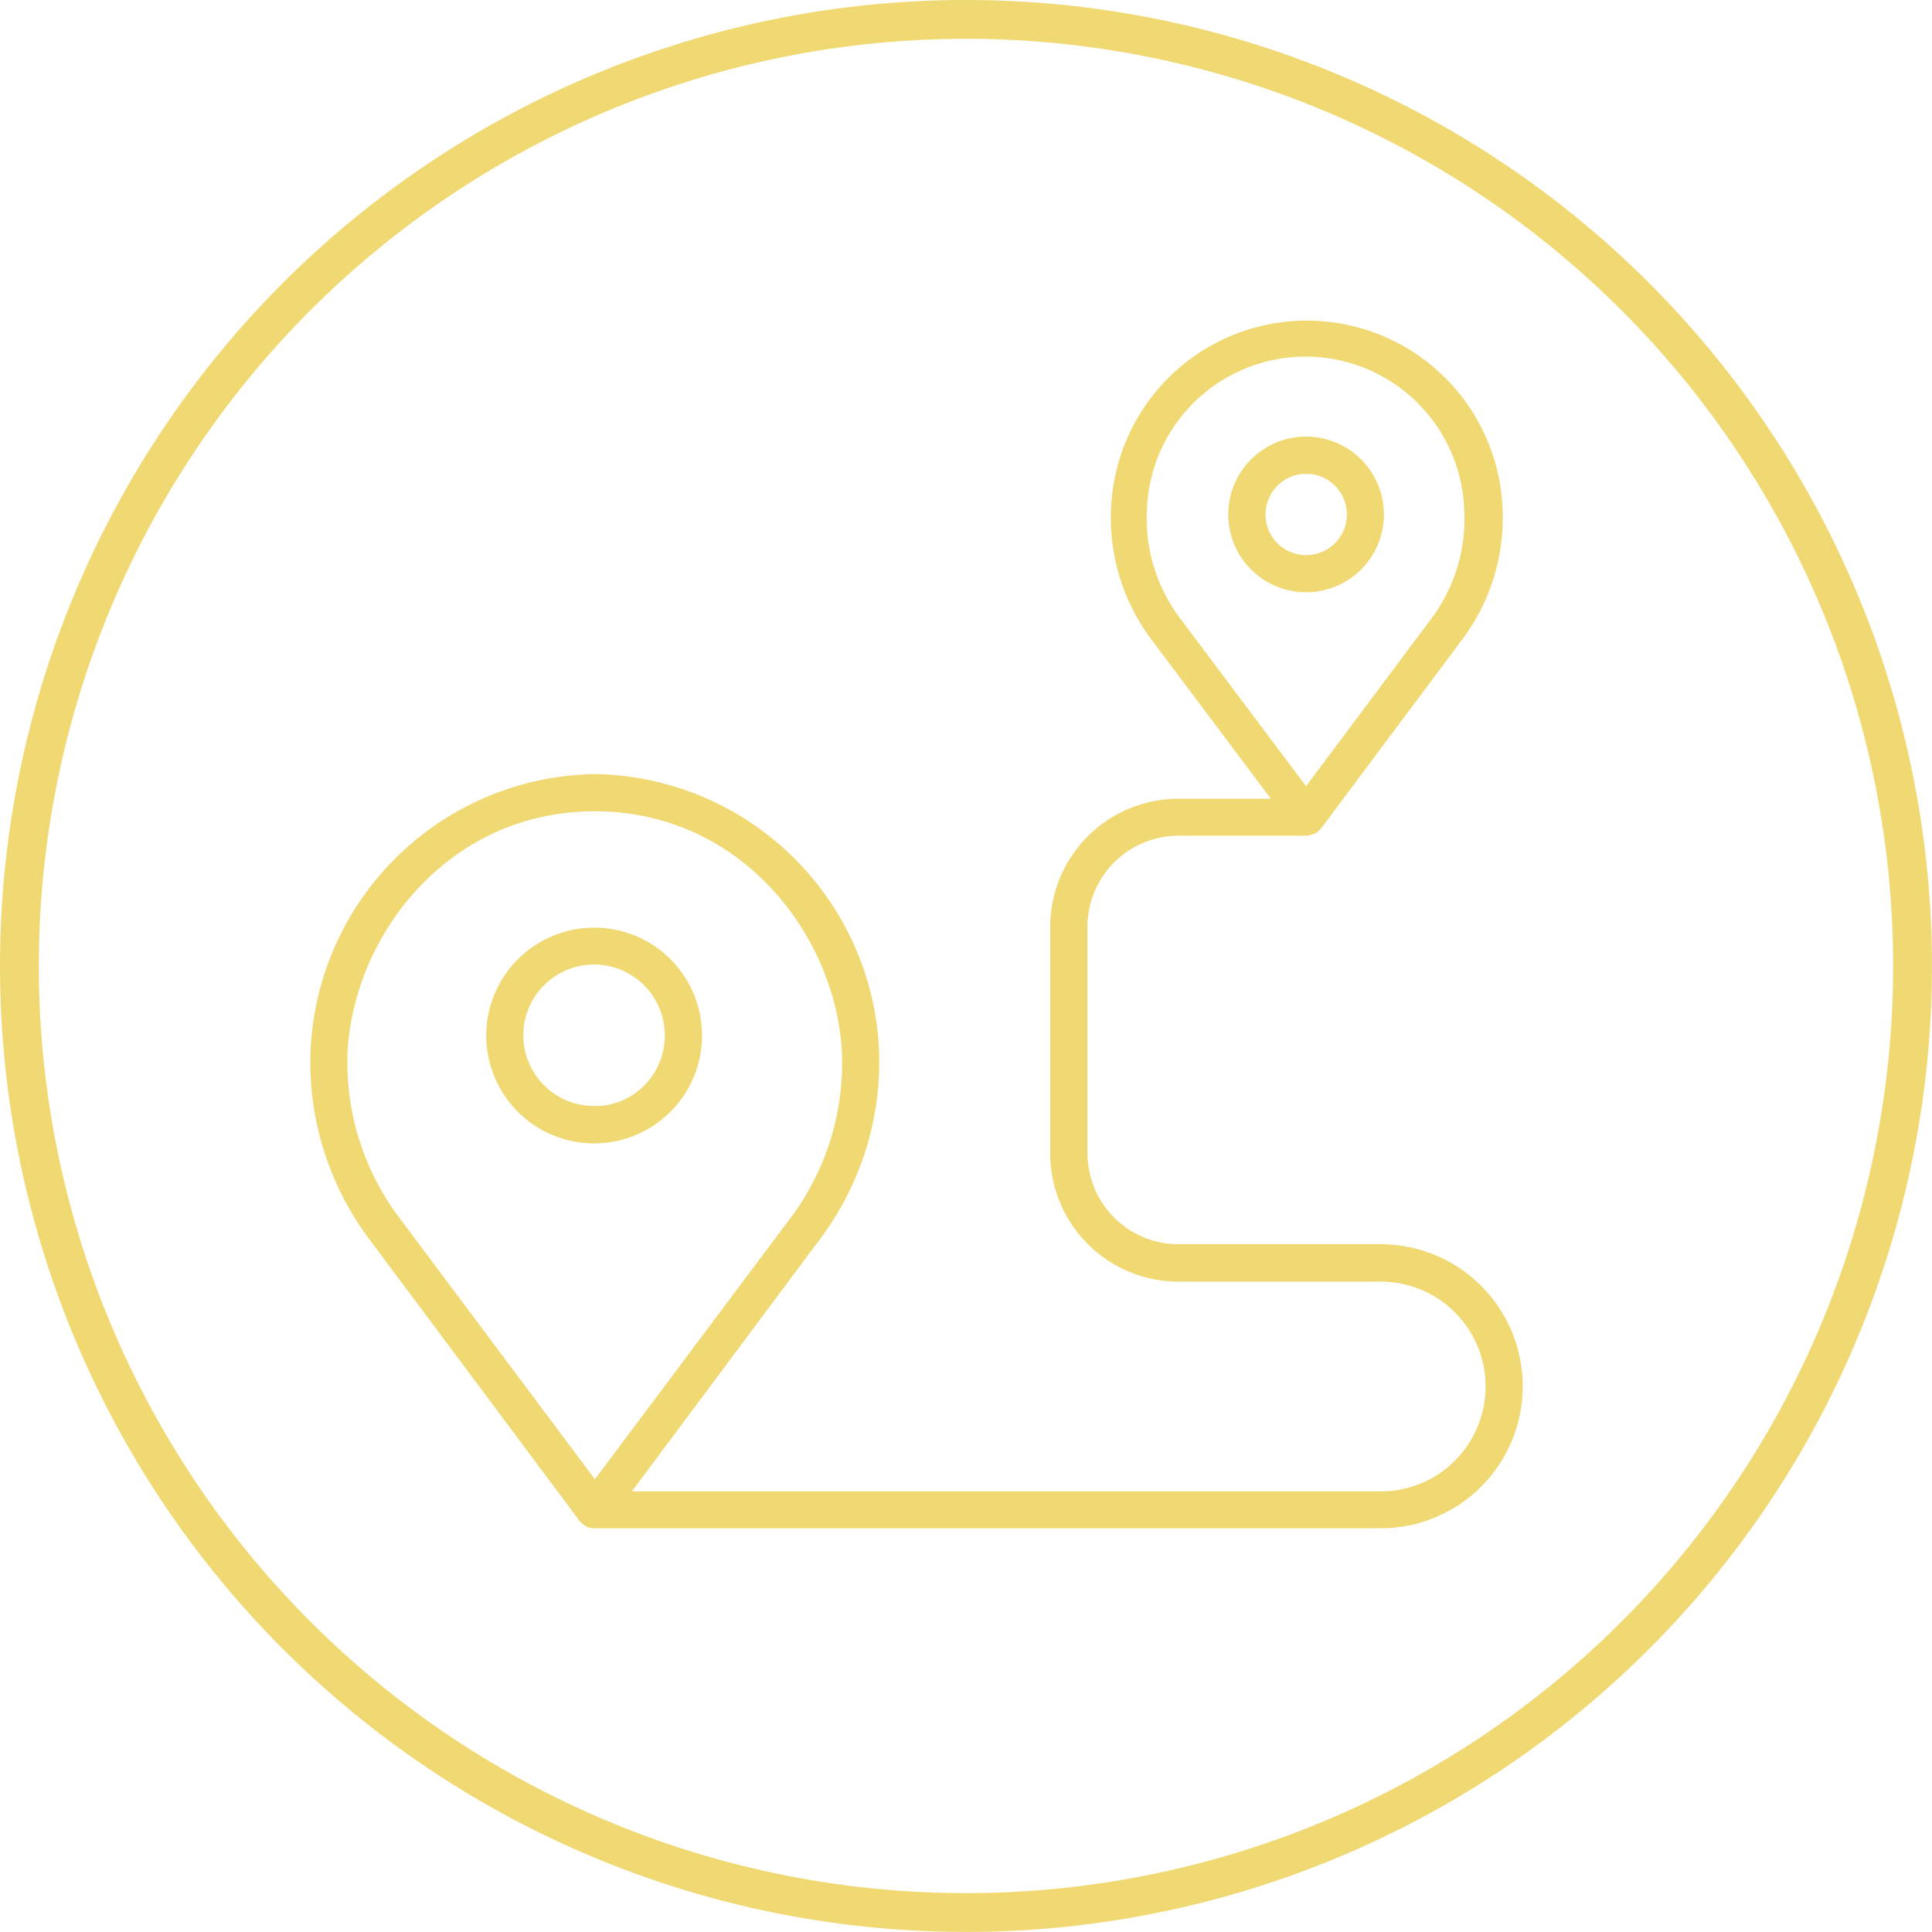
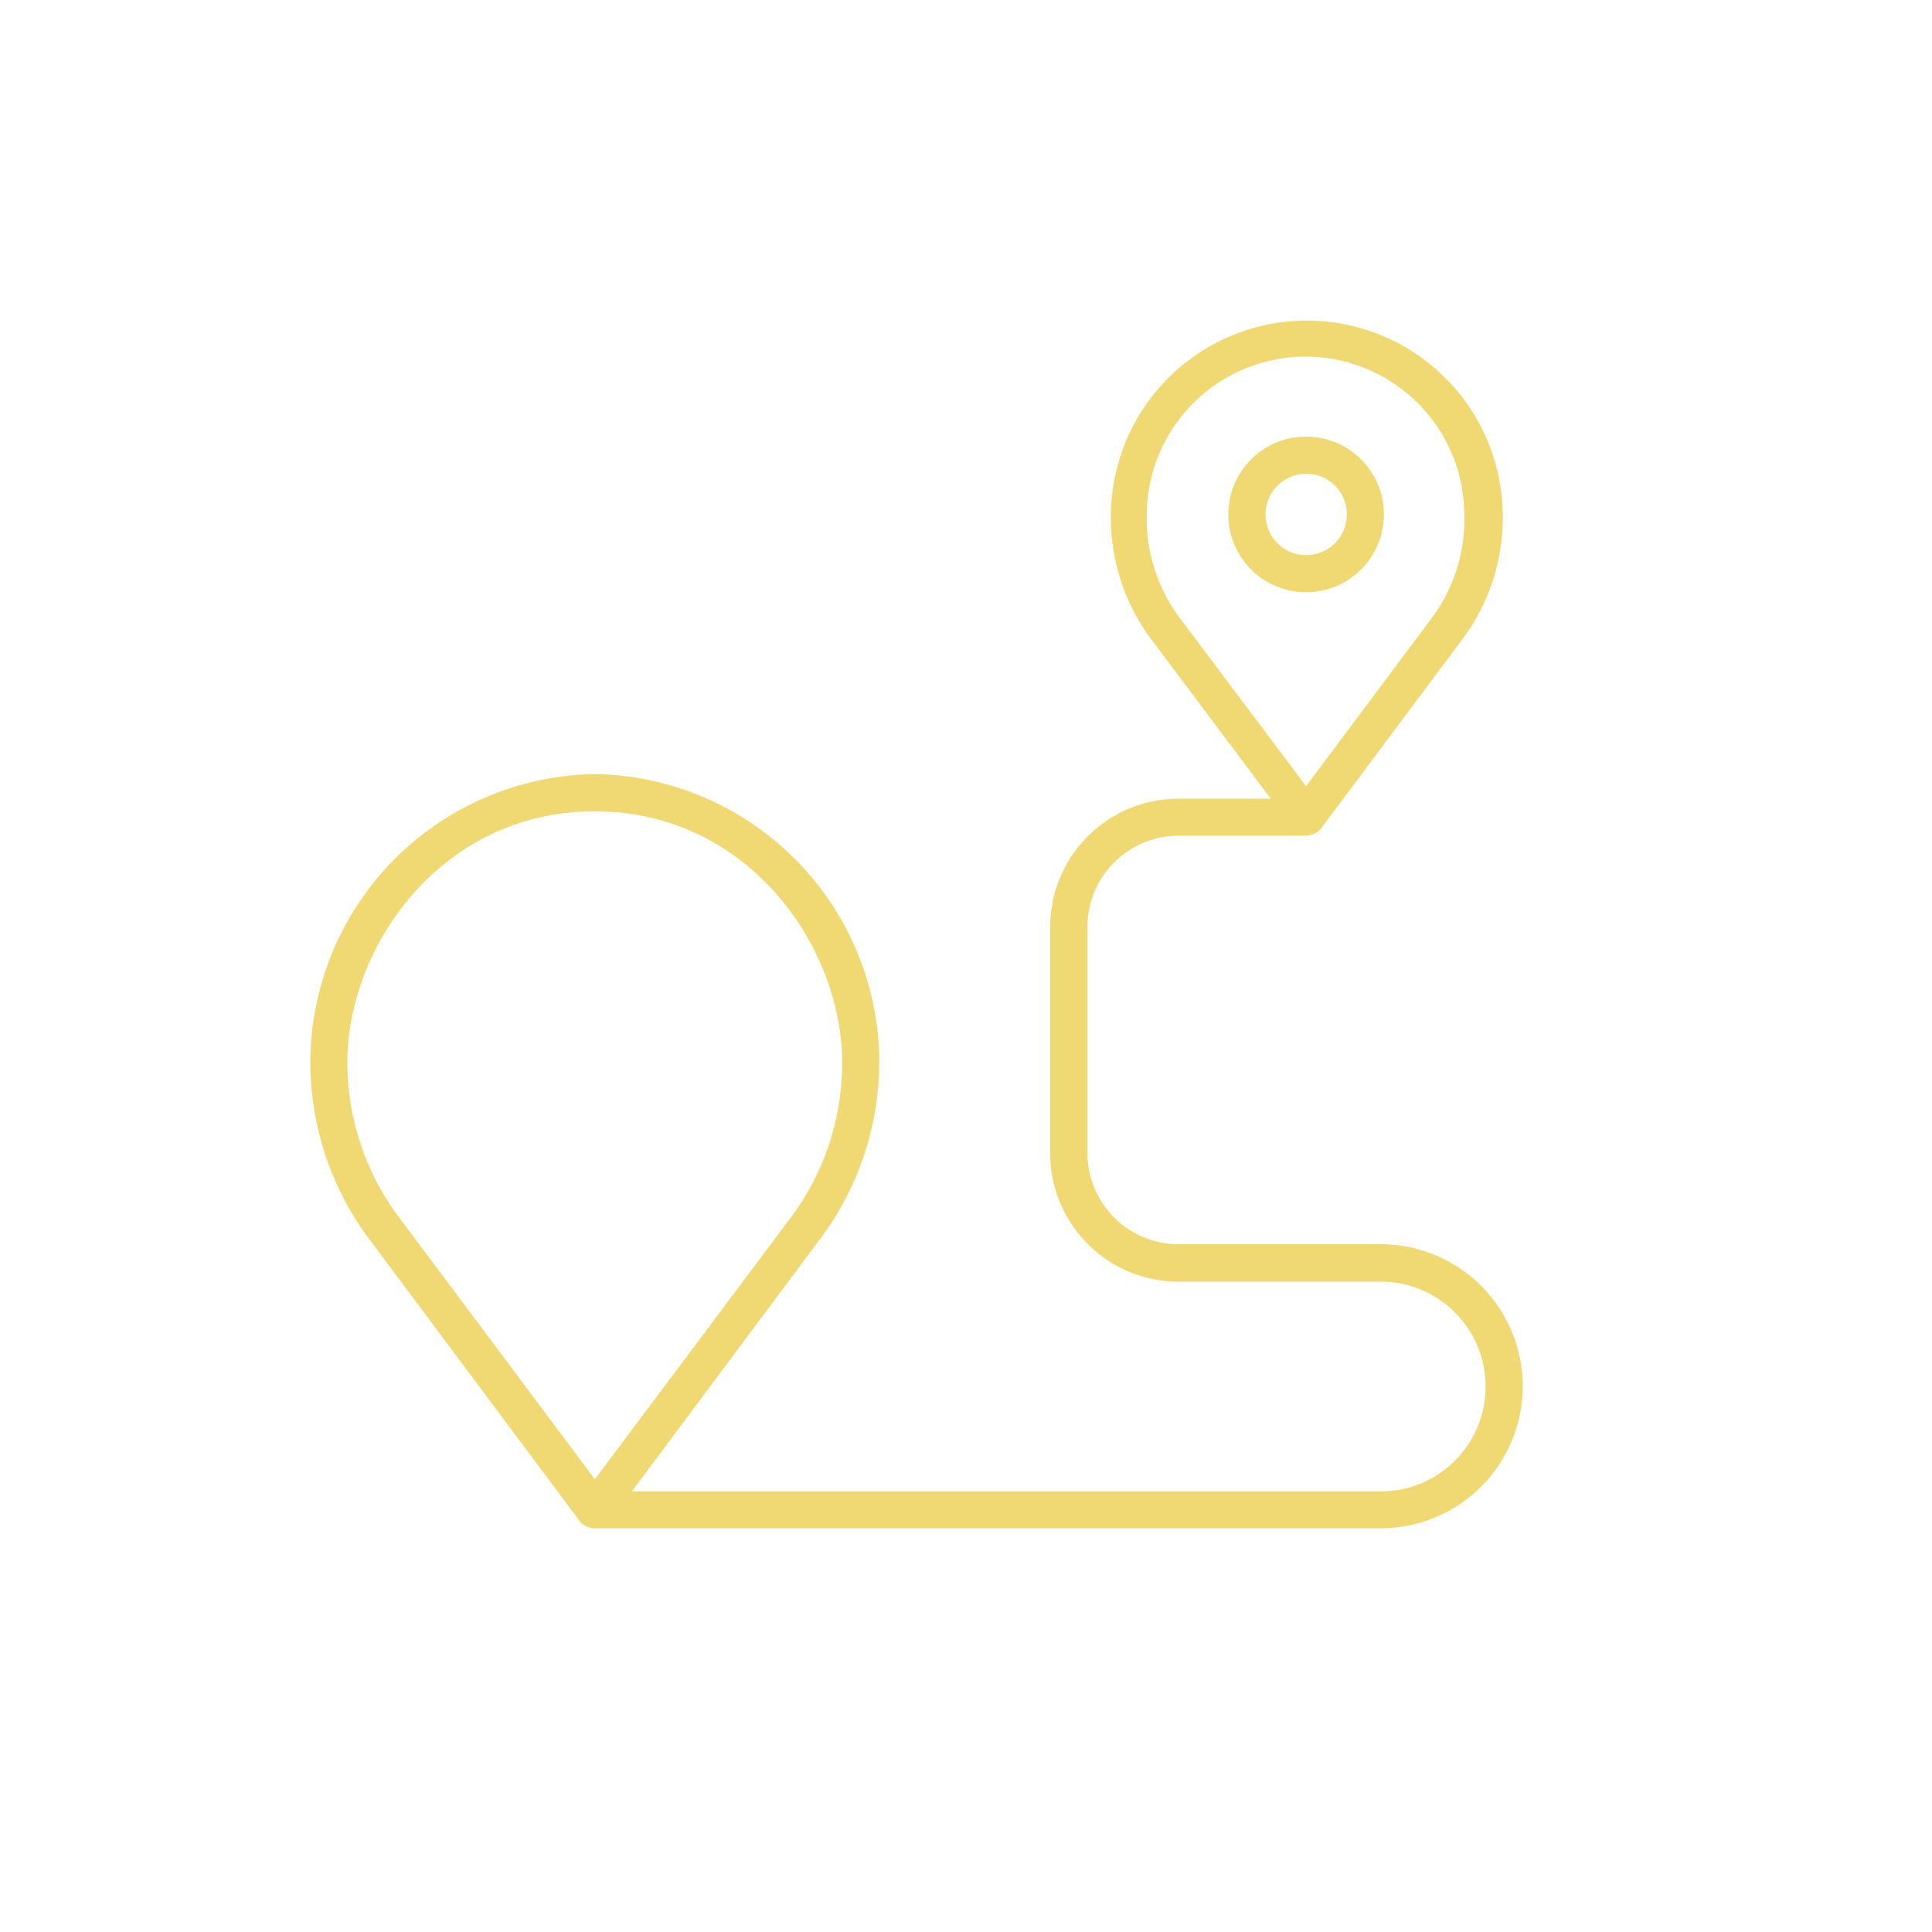
<svg xmlns="http://www.w3.org/2000/svg" width="99.545" height="99.542" viewBox="0 0 99.545 99.542">
  <g id="Group_206" data-name="Group 206" transform="translate(-977.76 -14987.229)">
    <g id="Group_98" data-name="Group 98" transform="translate(978.76 14988.229)">
-       <path id="Path_400" data-name="Path 400" d="M28.929,57.857A48.771,48.771,0,1,0-19.843,9.087,48.772,48.772,0,0,0,28.929,57.857Z" transform="translate(19.843 39.685)" fill="none" stroke="#f0d973" stroke-linecap="round" stroke-linejoin="round" stroke-width="2" />
-     </g>
+       </g>
    <g id="Group_192" data-name="Group 192" transform="translate(987.84 14997.654)">
      <path id="Path_656" data-name="Path 656" d="M34.953,43.509a14.641,14.641,0,0,0-14.382-13.8,14.648,14.648,0,0,0-14.389,13.8A14.963,14.963,0,0,0,9.241,53.4L20,67.814h0a.707.707,0,0,0,.163.134l.071.049a.7.7,0,0,0,.3.071H61.06a7.067,7.067,0,1,0,0-14.135H50.642A4.947,4.947,0,0,1,45.7,48.986V37.332a4.947,4.947,0,0,1,4.947-4.947h6.573a.707.707,0,0,0,.2-.049h.049a.7.7,0,0,0,.318-.226l7.18-9.612a10.217,10.217,0,0,0,2.12-6.764,9.845,9.845,0,0,0-19.669,0,10.217,10.217,0,0,0,2.12,6.764l6.361,8.481H50.642a6.36,6.36,0,0,0-6.361,6.361V49a6.36,6.36,0,0,0,6.361,6.361H61.06a5.654,5.654,0,1,1,0,11.308H21.977L31.871,53.4A14.965,14.965,0,0,0,34.953,43.509ZM50.572,21.65a8.809,8.809,0,0,1-1.809-5.824,8.43,8.43,0,0,1,16.849,0A8.806,8.806,0,0,1,63.83,21.65L57.215,30.5Zm-30,44.56-10.2-13.64a13.548,13.548,0,0,1-2.785-8.961C8,37.474,12.966,31.127,20.563,31.127s12.566,6.361,12.976,12.481a13.546,13.546,0,0,1-2.756,8.961Z" transform="translate(0 0)" fill="#f0d973" stroke="#f0d973" stroke-width="0.5" />
-       <path id="Path_657" data-name="Path 657" d="M24.33,50.6A5.308,5.308,0,1,0,29.6,55.95v-.042A5.3,5.3,0,0,0,24.33,50.6Zm0,9.188a3.894,3.894,0,1,1,3.852-3.937v.057A3.88,3.88,0,0,1,24.33,59.8Z" transform="translate(-3.76 -12.978)" fill="#f0d973" stroke="#f0d973" stroke-width="0.5" />
      <path id="Path_658" data-name="Path 658" d="M80.6,18.546a3.76,3.76,0,1,0-3.753,3.774A3.76,3.76,0,0,0,80.6,18.546Zm-6.1,0a2.346,2.346,0,1,1,2.346,2.361A2.346,2.346,0,0,1,74.5,18.546Z" transform="translate(-19.625 -2.479)" fill="#f0d973" stroke="#f0d973" stroke-width="0.5" />
    </g>
  </g>
</svg>